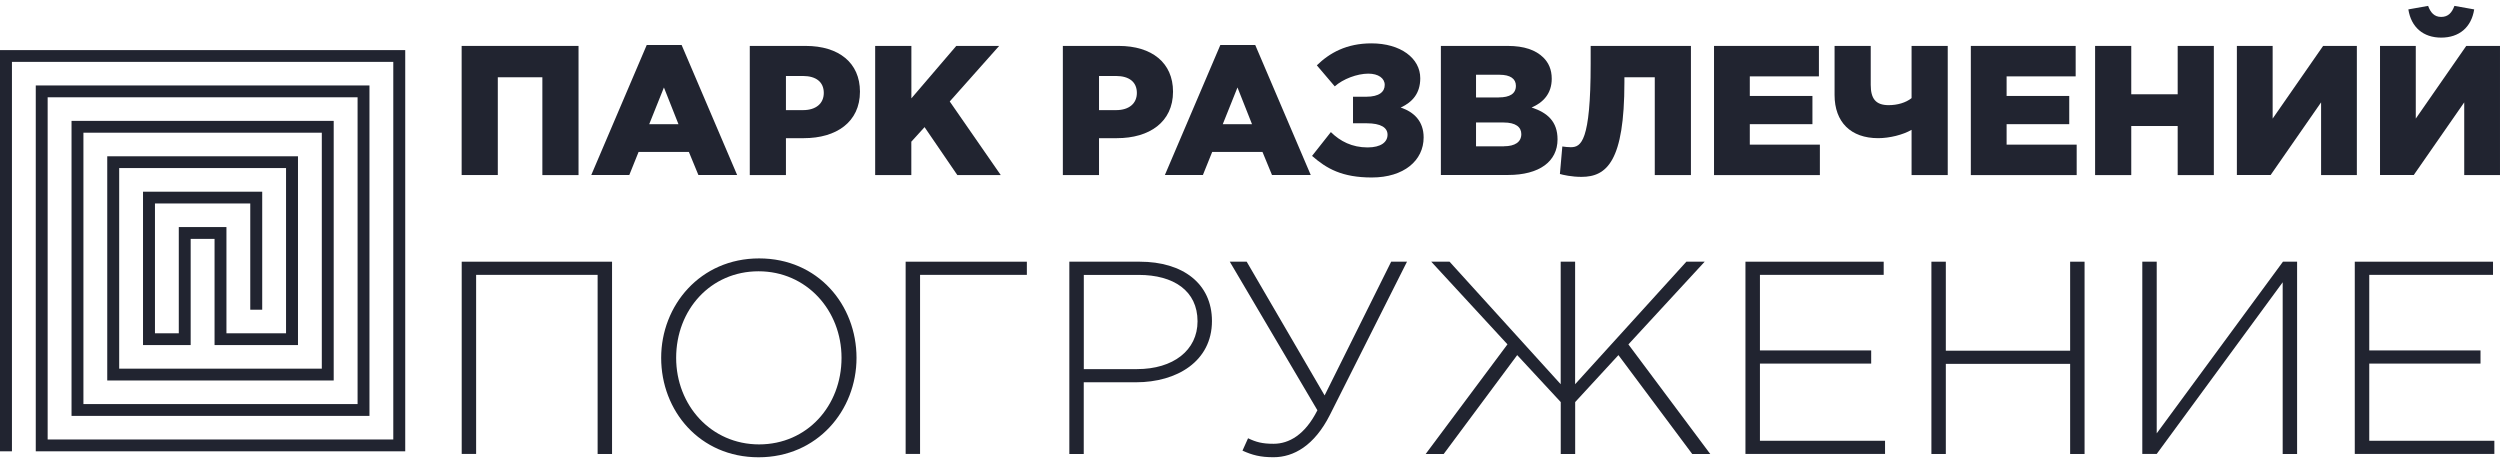
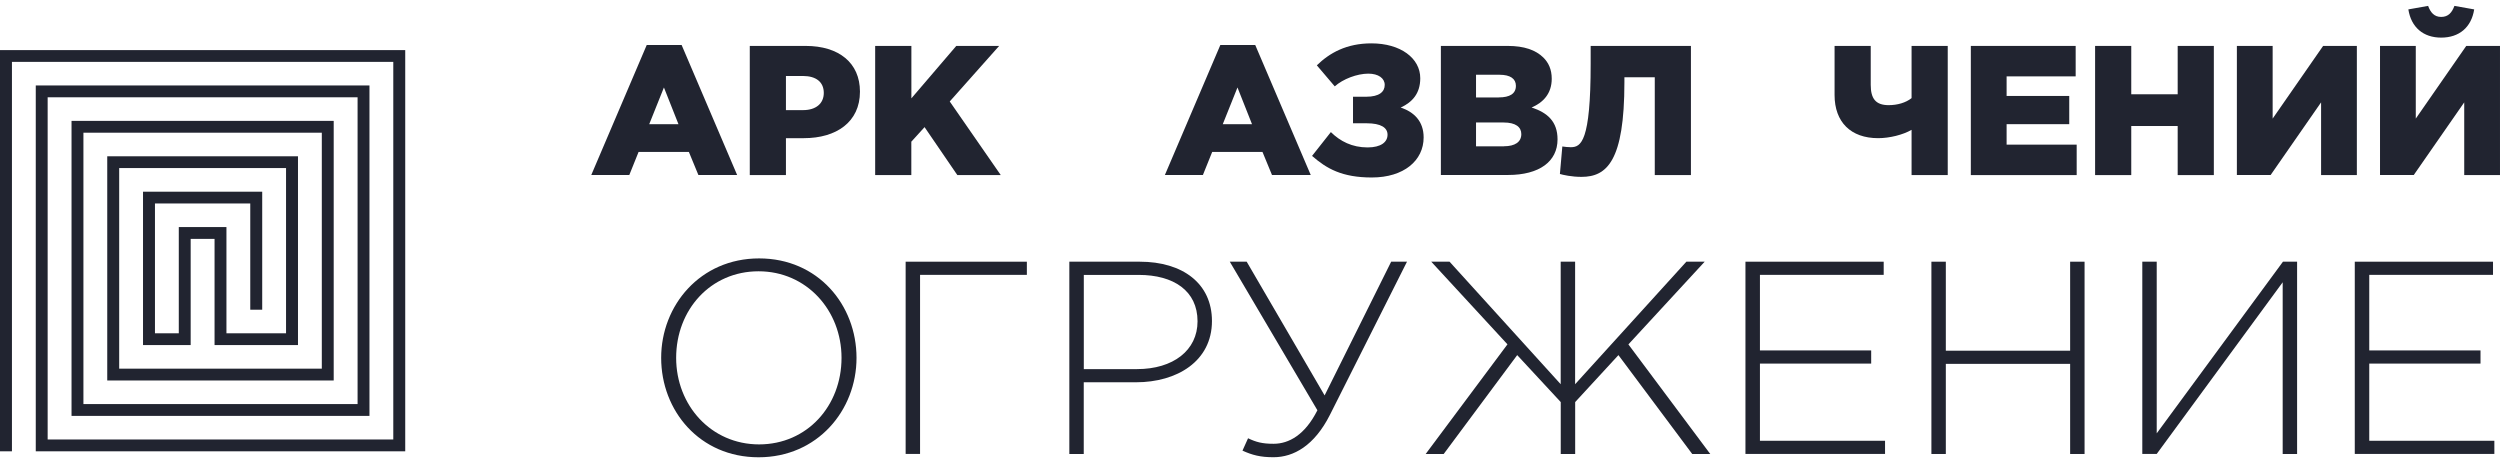
<svg xmlns="http://www.w3.org/2000/svg" width="336" height="62" viewBox="0 0 336 62" fill="none">
  <path d="M54.463 60.656H4.807V11.486H49.656V55.896H9.614V16.246H44.849V51.137H14.414V21.005H40.049V46.377H28.836V32.106H25.626V46.377H19.222V25.765H35.241V41.625H33.636V27.346H20.827V44.795H24.029V30.517H30.434V44.795H38.444V22.587H16.019V49.548H43.251V17.835H11.212V54.307H48.059V13.075H6.404V59.067H52.858V8.316H1.605V60.656H-0V6.734H54.463V60.656Z" fill="#212430" />
-   <path d="M62.053 6.172H77.754V23.532H72.894V10.385H66.905V23.524H62.045V6.172H62.053Z" fill="#212430" />
  <path d="M86.922 6.045H91.609L99.073 23.524H93.865L92.585 20.421H85.825L84.576 23.524H79.465L86.922 6.045ZM91.185 16.688L89.232 11.756L87.256 16.688H91.185Z" fill="#212430" />
  <path d="M100.777 6.172H108.287C112.724 6.172 115.578 8.428 115.578 12.319C115.578 16.411 112.398 18.57 108.037 18.57H105.63V23.532H100.77V6.172H100.777ZM107.939 14.8C109.665 14.8 110.717 13.908 110.717 12.491C110.717 11.007 109.665 10.212 107.909 10.212H105.63V14.8H107.939Z" fill="#212430" />
  <path d="M117.629 6.172H122.49V13.218L128.523 6.172H134.285L127.645 13.638L134.504 23.532H128.667L124.261 17.086L122.482 19.042V23.532H117.622V6.172H117.629Z" fill="#212430" />
-   <path d="M142.855 6.172H150.365C154.801 6.172 157.655 8.428 157.655 12.319C157.655 16.411 154.476 18.57 150.115 18.57H147.708V23.532H142.847V6.172H142.855ZM150.017 14.8C151.743 14.8 152.795 13.908 152.795 12.491C152.795 11.007 151.743 10.212 149.986 10.212H147.708V14.8H150.017Z" fill="#212430" />
  <path d="M164.015 6.045H168.702L176.166 23.524H170.958L169.678 20.421H162.918L161.668 23.524H156.558L164.015 6.045ZM168.27 16.688L166.317 11.756L164.341 16.688H168.27Z" fill="#212430" />
  <path d="M176.34 20.953L178.868 17.753C180.118 18.989 181.723 19.814 183.805 19.814C185.606 19.814 186.485 19.094 186.485 18.105C186.485 17.161 185.606 16.569 183.676 16.569H181.844V13.001H183.623C185.379 13.001 186.106 12.334 186.106 11.412C186.106 10.52 185.258 9.898 183.903 9.898C182.396 9.898 180.496 10.617 179.391 11.607L176.983 8.781C178.687 7.117 180.966 5.828 184.319 5.828C188.226 5.828 190.883 7.814 190.883 10.512C190.883 12.573 189.808 13.735 188.256 14.455C190.035 15.047 191.337 16.291 191.337 18.472C191.337 21.575 188.68 23.854 184.372 23.854C180.367 23.854 178.293 22.662 176.34 20.953Z" fill="#212430" />
  <path d="M193.646 6.172H202.641C204.844 6.172 206.396 6.72 207.425 7.731C208.129 8.428 208.553 9.343 208.553 10.58C208.553 12.588 207.402 13.78 205.85 14.447C207.978 15.144 209.333 16.329 209.333 18.735C209.333 21.71 206.88 23.517 202.693 23.517H193.654V6.172H193.646ZM201.437 13.091C202.913 13.091 203.738 12.596 203.738 11.532C203.738 10.587 202.989 10.047 201.535 10.047H198.378V13.098H201.437V13.091ZM202.133 19.657C203.61 19.657 204.465 19.087 204.465 18.023C204.465 17.078 203.716 16.463 202.088 16.463H198.378V19.664H202.133V19.657Z" fill="#212430" />
  <path d="M209.651 23.382L209.977 19.686C210.204 19.739 210.878 19.784 211.105 19.784C212.483 19.784 213.785 19.087 213.785 8.578V6.172H227.261V23.532H222.401V10.385H218.32V11.052C218.32 21.643 215.965 23.771 212.559 23.771C211.279 23.779 210.022 23.502 209.651 23.382Z" fill="#212430" />
-   <path d="M230.365 6.172H244.462V10.265H235.173V12.896H243.591V16.688H235.173V19.439H244.591V23.532H230.365V6.172Z" fill="#212430" />
  <path d="M256.908 17.453C255.757 18.12 253.955 18.57 252.426 18.57C248.746 18.57 246.566 16.411 246.566 12.768V6.172H251.426V11.404C251.426 13.263 252.1 14.132 253.834 14.132C255.007 14.132 256.135 13.81 256.915 13.188V6.172H261.776V23.532H256.915V17.453H256.908Z" fill="#212430" />
  <path d="M264.873 6.172H278.969V10.265H269.688V12.896H278.106V16.688H269.688V19.439H279.106V23.532H264.88V6.172H264.873Z" fill="#212430" />
  <path d="M281.581 6.172H286.441V12.671H292.68V6.172H297.54V23.532H292.68V16.936H286.441V23.532H281.581V6.172Z" fill="#212430" />
-   <path d="M300.636 6.172H305.444V15.939L312.227 6.172H316.762V23.532H311.954V13.758L305.171 23.524H300.636V6.172Z" fill="#212430" />
+   <path d="M300.636 6.172H305.444V15.939L312.227 6.172H316.762V23.532H311.954V13.758L305.171 23.524H300.636V6.172" fill="#212430" />
  <path d="M319.874 6.172H324.681V15.939L331.464 6.172H335.999V23.532H331.192V13.758L324.408 23.524H319.874V6.172ZM323.682 1.263L326.339 0.791C326.664 1.683 327.164 2.275 328.095 2.275C329.049 2.275 329.549 1.683 329.874 0.791L332.532 1.263C332.153 3.669 330.526 5.056 328.095 5.056C325.688 5.056 324.06 3.669 323.682 1.263Z" fill="#212430" />
-   <path d="M62.045 35.172H82.259V61.016H80.321V36.941H63.991V61.008H62.053V35.172H62.045Z" fill="#212430" />
  <path d="M88.861 48.094C88.861 41.041 94.115 34.73 102.026 34.73C109.93 34.73 115.116 40.966 115.116 48.094C115.116 55.147 109.862 61.458 101.951 61.458C94.039 61.458 88.861 55.214 88.861 48.094ZM113.102 48.094C113.102 41.708 108.401 36.461 101.951 36.461C95.5 36.461 90.875 41.633 90.875 48.094C90.875 54.48 95.576 59.727 102.026 59.727C108.477 59.719 113.102 54.555 113.102 48.094Z" fill="#212430" />
  <path d="M121.718 35.172H138.01V36.941H123.656V61.008H121.718V35.172Z" fill="#212430" />
  <path d="M143.718 35.172H153.189C158.935 35.172 162.887 38.087 162.887 43.147C162.887 48.574 158.148 51.377 152.705 51.377H145.656V61.016H143.718V35.172ZM152.818 49.608C157.664 49.608 160.949 47.097 160.949 43.184C160.949 39.084 157.739 36.948 153.045 36.948H145.664V49.615H152.818V49.608Z" fill="#212430" />
  <path d="M166.99 60.566L167.739 58.902C168.822 59.419 169.64 59.644 171.169 59.644C173.221 59.644 175.386 58.46 177.059 55.139L165.279 35.164H167.55L178.028 53.146L186.977 35.164H189.104L178.74 55.761C176.65 59.899 173.856 61.45 171.169 61.45C169.412 61.458 168.292 61.158 166.99 60.566Z" fill="#212430" />
  <path d="M202.603 46.28L192.352 35.164H194.812L209.757 51.639V35.172H211.695V51.639L226.647 35.172H229.108L218.857 46.287L229.857 61.016H227.435L217.517 47.726L211.703 54.038V61.016H209.764V54.038L203.912 47.726L194.033 61.016H191.61L202.603 46.28Z" fill="#212430" />
  <path d="M234.597 35.172H253.168V36.941H236.535V47.097H251.487V48.866H236.535V59.239H253.35V61.008H234.589V35.172H234.597Z" fill="#212430" />
  <path d="M259.581 35.172H261.519V47.134H278.227V35.172H280.165V61.016H278.227V48.903H261.519V61.016H259.581V35.172Z" fill="#212430" />
  <path d="M287.925 35.172H289.863V58.242L306.829 35.172H308.73V61.016H306.792V37.938L289.863 61.008H287.925V35.172Z" fill="#212430" />
  <path d="M316.49 35.172H335.06V36.941H318.428V47.097H333.38V48.866H318.428V59.239H335.242V61.008H316.482V35.172H316.49Z" fill="#212430" />
</svg>